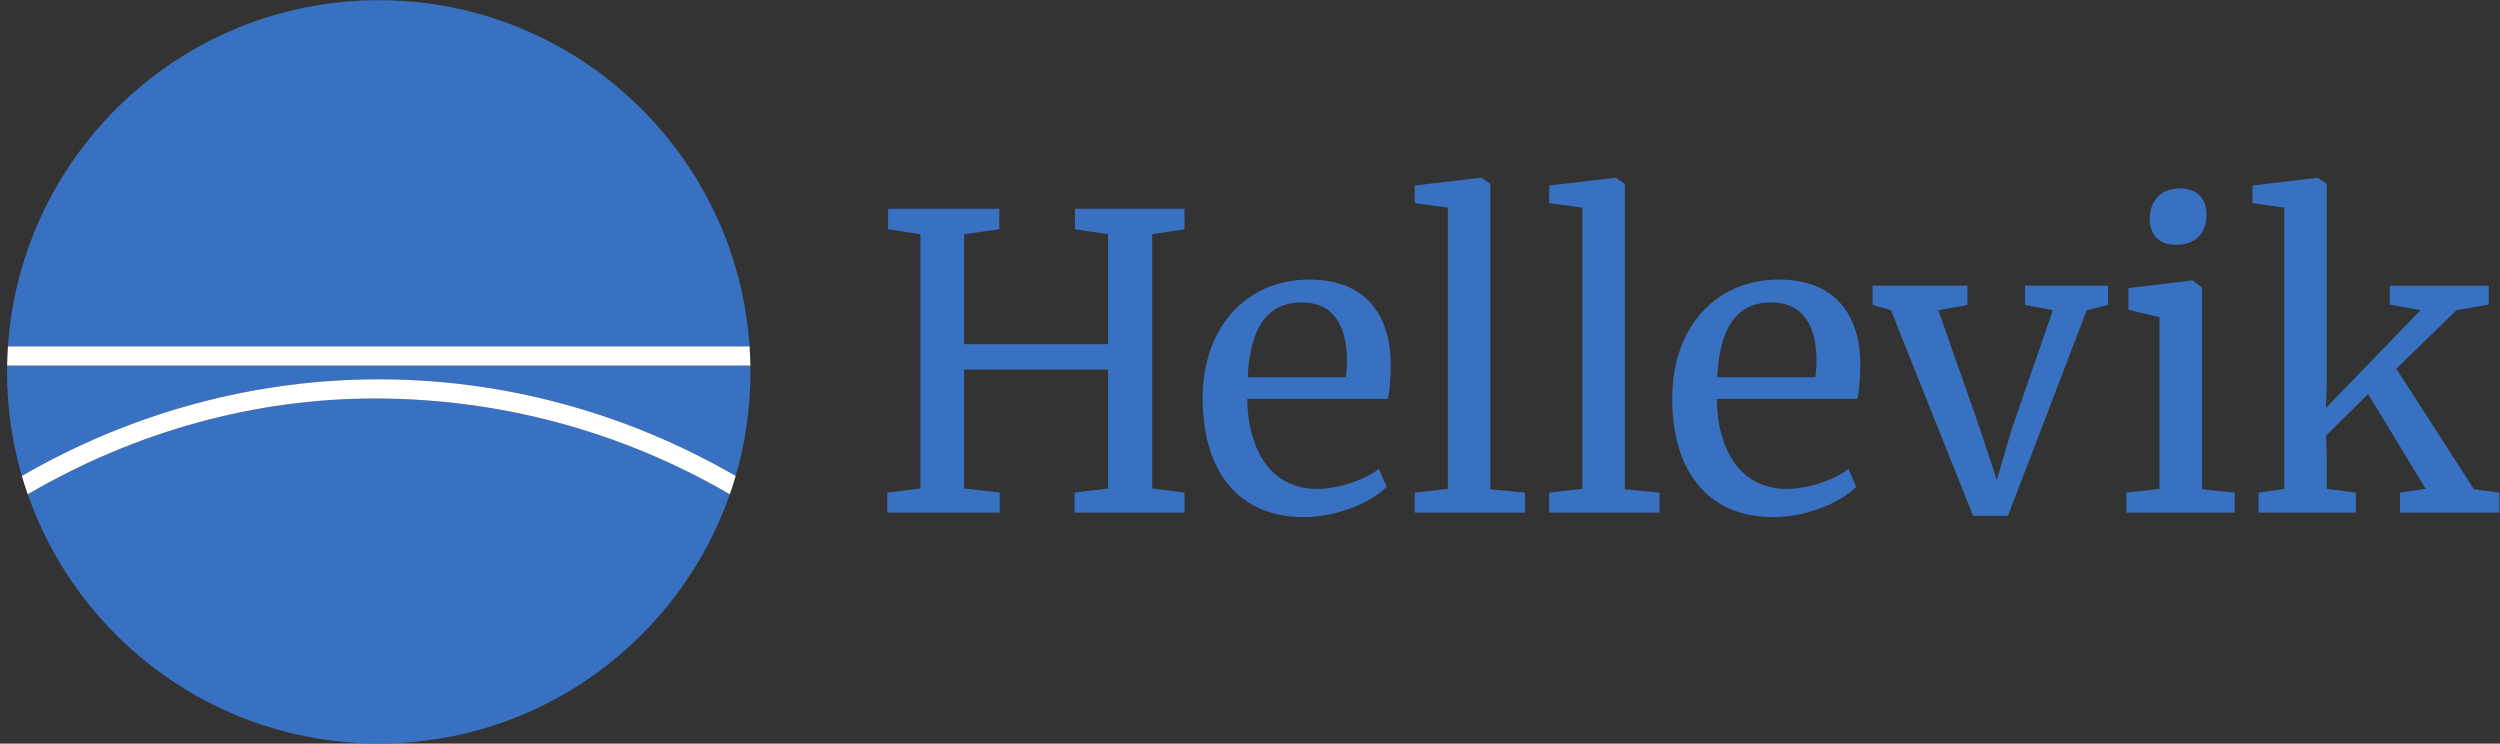
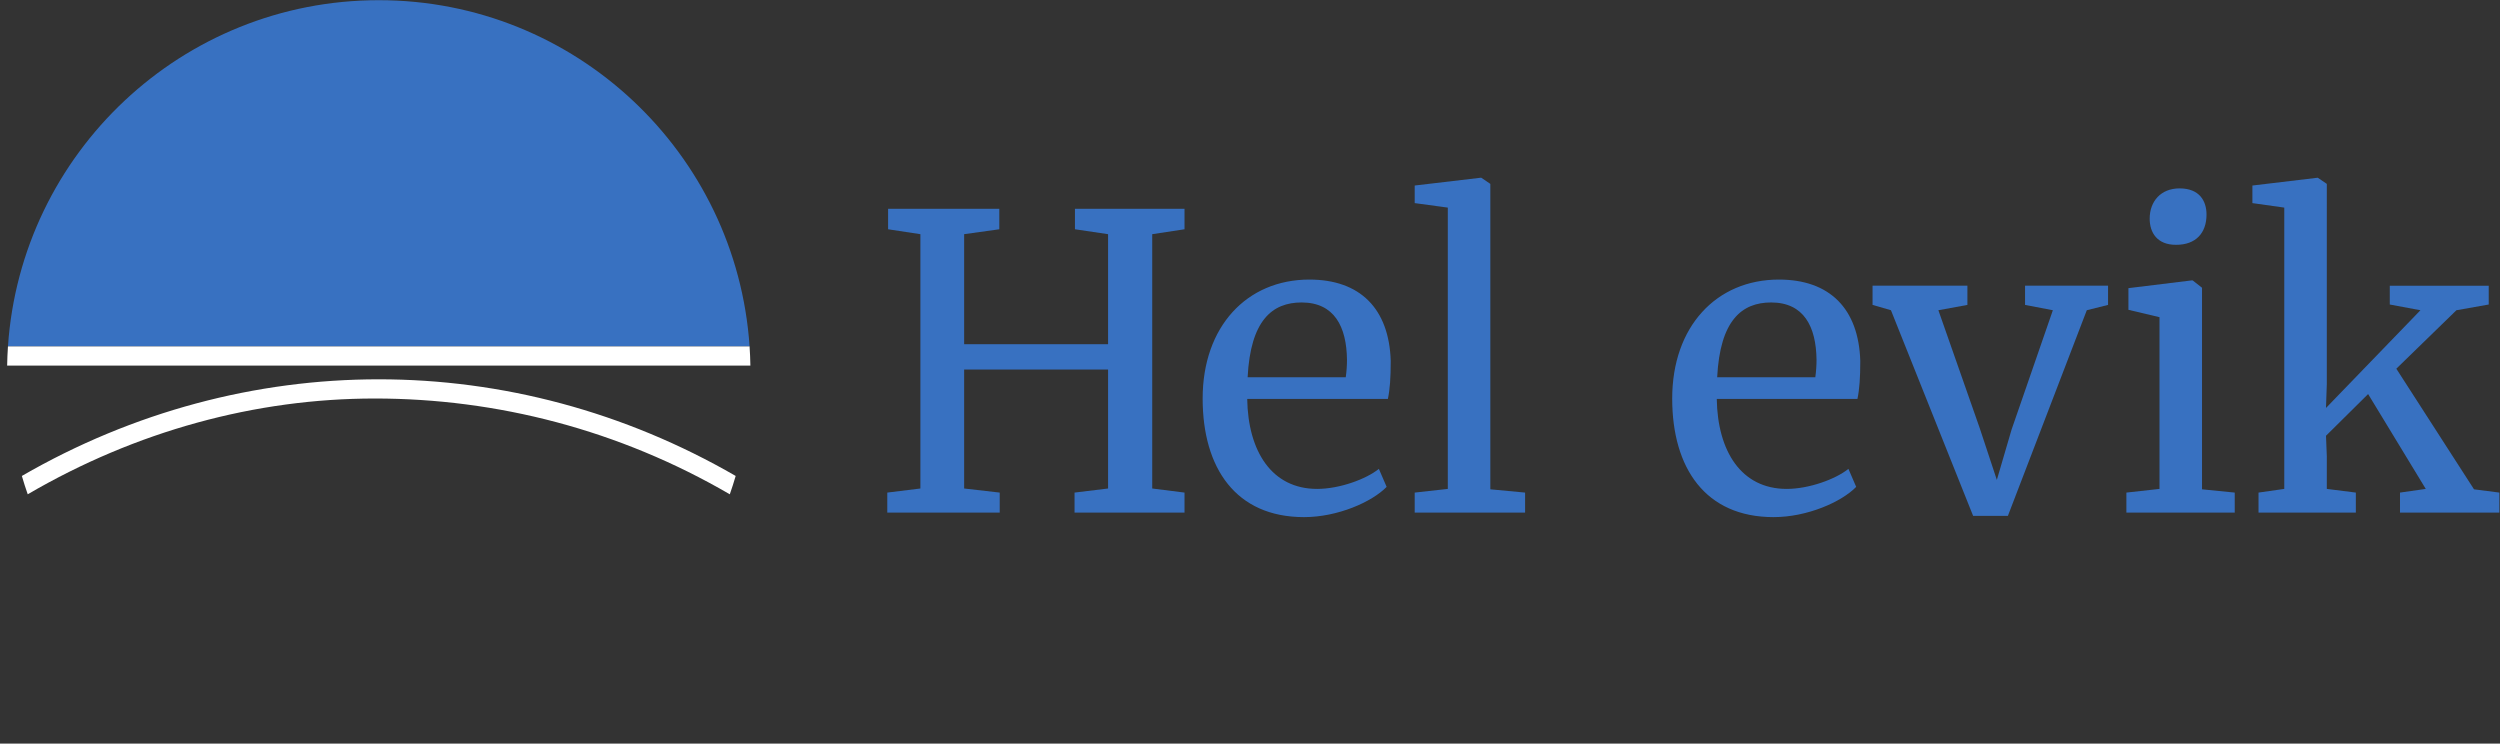
<svg xmlns="http://www.w3.org/2000/svg" viewBox="0 0 733.52 218.173" height="218.173" width="733.52" xml:space="preserve" id="svg2" version="1.1">
  <rect x="0" y="0" width="733.52" height="218.173" fill="#333333" stroke="none" />
  <defs id="defs6" />
  <g transform="matrix(1.333,0,0,-1.333,0,218.173)" id="g10">
    <g transform="scale(0.1)" id="g12">
-       <path id="path14" style="fill:#3871c1;fill-opacity:1;fill-rule:nonzero;stroke:none" d="m 15.555,818.141 c 0,-79.524 11.395,-156.368 32.551,-229.059 C 293.313,730.863 563.508,801.813 833.699,801.809 1103.9,801.813 1374.1,730.863 1619.3,589.082 c 21.16,72.684 32.56,149.535 32.56,229.059 0,4.629 -0.1,9.234 -0.18,13.843 H 15.73 c -0.07,-4.609 -0.176,-9.214 -0.176,-13.843" />
-       <path id="path16" style="fill:#3871c1;fill-opacity:1;fill-rule:nonzero;stroke:none" d="M 61.02,548.719 C 172.406,229.238 476.262,0 833.707,0 1191.14,0 1494.99,229.23 1606.38,548.691 1362.64,690.641 1093.65,759.535 824.848,759.547 562.07,759.547 299.504,687.926 61.02,548.719" />
      <path id="path18" style="fill:#3871c1;fill-opacity:1;fill-rule:nonzero;stroke:none" d="M 833.707,1636.29 C 400.715,1636.29 46.332,1299.91 17.512,874.227 H 1649.9 c -28.82,425.683 -383.2,762.063 -816.193,762.063" />
      <path id="path20" style="fill:#ffffff;fill-opacity:1;fill-rule:nonzero;stroke:none" d="m 17.512,874.227 c -0.949,-13.989 -1.539,-28.075 -1.781,-42.243 H 1651.68 c -0.23,14.168 -0.83,28.254 -1.78,42.243 H 17.512" />
      <path id="path22" style="fill:#ffffff;fill-opacity:1;fill-rule:nonzero;stroke:none" d="m 0,560.16 0.035,0.02 h 0.004 z" />
      <path id="path24" style="fill:#ffffff;fill-opacity:1;fill-rule:nonzero;stroke:none" d="m 1672.92,542.852 -0.06,-0.133 v -0.008 z" />
      <path id="path26" style="fill:#ffffff;fill-opacity:1;fill-rule:nonzero;stroke:none" d="m 48.105,589.082 c 3.965,-13.613 8.277,-27.062 12.914,-40.363 238.484,139.207 501.05,210.828 763.828,210.828 268.802,-0.012 537.792,-68.906 781.532,-210.856 4.65,13.309 8.96,26.77 12.92,40.391 C 1374.1,730.863 1103.9,801.813 833.699,801.809 563.508,801.813 293.313,730.863 48.105,589.082" />
-       <path id="path28" style="fill:#ffffff;fill-opacity:1;fill-rule:nonzero;stroke:none" d="m 1667.36,560.18 h 0.01 l 0.03,-0.02 z" />
      <path id="path30" style="fill:#3871c1;fill-opacity:1;fill-rule:nonzero;stroke:none" d="m 2025.89,1121.25 -71.09,10.8 v 44.99 h 244.79 v -44.99 l -77.4,-10.8 V 879.156 h 316.79 v 242.094 l -72.89,10.8 v 44.99 h 241.18 v -44.99 l -71.09,-10.8 V 561.469 l 71.09,-9 v -44.098 h -242.09 v 44.098 l 73.8,9 V 823.355 H 2122.19 V 561.469 l 78.3,-9 V 508.371 H 1953 v 44.098 l 72.89,9 v 559.781" />
      <path id="path32" style="fill:#3871c1;fill-opacity:1;fill-rule:nonzero;stroke:none" d="m 2962.14,806.258 c 1.81,12.601 2.71,26.097 2.71,38.699 -0.9,72.895 -27.9,125.996 -99.89,125.996 -64.81,0 -112.5,-39.601 -118.8,-164.695 z m -314.98,-46.797 c 0,158.391 97.2,261.889 234.89,261.889 111.6,0 175.49,-63.897 179.1,-179.092 0,-36.903 -1.81,-62.992 -6.31,-83.695 h -309.58 c 1.8,-115.2 53.99,-197.993 153.89,-197.993 49.5,0 107.99,21.602 135.89,44.09 l 17.1,-39.601 c -32.4,-33.297 -107.99,-66.59 -181.79,-66.59 -150.3,0 -223.19,108 -223.19,260.992" />
      <path id="path34" style="fill:#3871c1;fill-opacity:1;fill-rule:nonzero;stroke:none" d="m 3186.78,1179.74 -72.89,9.9 v 38.7 l 144.89,17.1 h 1.8 l 19.81,-13.5 V 559.672 l 76.49,-7.203 v -44.098 h -242.99 v 44.098 l 72.89,8.101 v 619.17" />
-       <path id="path36" style="fill:#3871c1;fill-opacity:1;fill-rule:nonzero;stroke:none" d="m 3482.88,1179.74 -72.89,9.9 v 38.7 l 144.89,17.1 h 1.79 l 19.81,-13.5 V 559.672 l 76.49,-7.203 v -44.098 h -242.98 v 44.098 l 72.89,8.101 v 619.17" />
      <path id="path38" style="fill:#3871c1;fill-opacity:1;fill-rule:nonzero;stroke:none" d="m 3995.68,806.258 c 1.81,12.601 2.7,26.097 2.7,38.699 -0.89,72.895 -27.9,125.996 -99.89,125.996 -64.8,0 -112.5,-39.601 -118.8,-164.695 z M 3680.7,759.461 c 0,158.391 97.2,261.889 234.88,261.889 111.6,0 175.5,-63.897 179.1,-179.092 0,-36.903 -1.8,-62.992 -6.31,-83.695 h -309.58 c 1.8,-115.2 54,-197.993 153.89,-197.993 49.5,0 108,21.602 135.9,44.09 l 17.1,-39.601 c -32.4,-33.297 -108,-66.59 -181.8,-66.59 -150.29,0 -223.18,108 -223.18,260.992" />
      <path id="path40" style="fill:#3871c1;fill-opacity:1;fill-rule:nonzero;stroke:none" d="m 4121.69,1007.85 h 208.79 v -42.295 l -63.89,-11.703 90.9,-259.188 37.79,-114.293 32.4,110.692 90.9,262.789 -61.2,11.703 v 42.295 h 182.69 v -42.295 l -46.79,-11.703 -173.7,-452.672 h -76.5 l -180.89,452.672 -40.5,11.703 v 42.295" />
      <path id="path42" style="fill:#3871c1;fill-opacity:1;fill-rule:nonzero;stroke:none" d="m 4731.69,1155.45 c 0,37.79 24.31,66.59 65.71,66.59 44.1,0 59.39,-27.9 59.39,-57.59 0,-40.5 -23.4,-66.6 -66.59,-66.6 h -0.91 c -40.5,0 -57.6,26.1 -57.6,57.6 z m 21.61,-216.899 -68.4,16.203 v 47.696 l 139.5,17.1 h 1.8 l 20.69,-16.2 V 559.672 l 72,-7.203 v -44.098 h -238.48 v 44.098 l 72.89,8.101 v 377.981" />
      <path id="path44" style="fill:#3871c1;fill-opacity:1;fill-rule:nonzero;stroke:none" d="m 5027.97,1179.74 -70.19,9.9 v 38.7 l 143.09,17.1 h 0.9 l 19.81,-13.5 V 791.859 l -1.81,-53.101 207.89,215.094 -67.49,12.597 v 41.401 h 217.78 v -41.401 l -71.09,-12.597 -132.29,-128.696 170.99,-265.484 55.8,-7.203 v -44.098 h -218.69 v 44.098 l 56.69,8.101 -126.89,208.789 -92.7,-91.796 1.81,-45.891 V 560.57 l 63.89,-8.101 v -44.098 h -214.2 v 44.098 l 56.7,8.101 v 619.17" />
    </g>
  </g>
</svg>